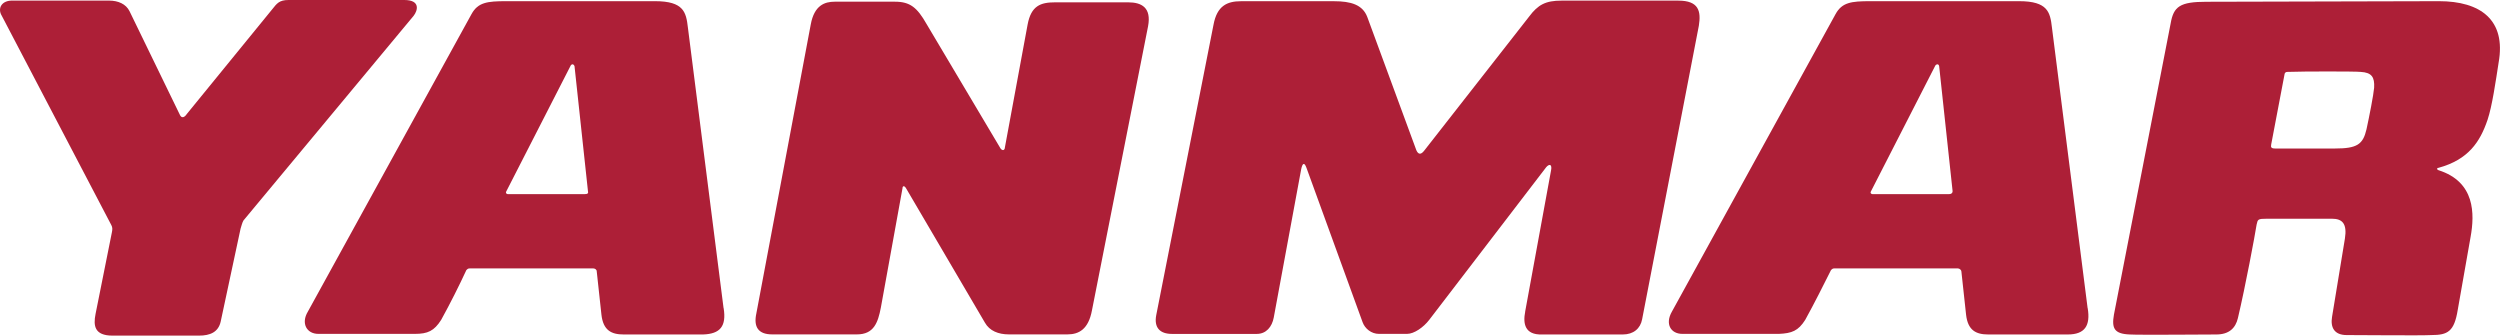
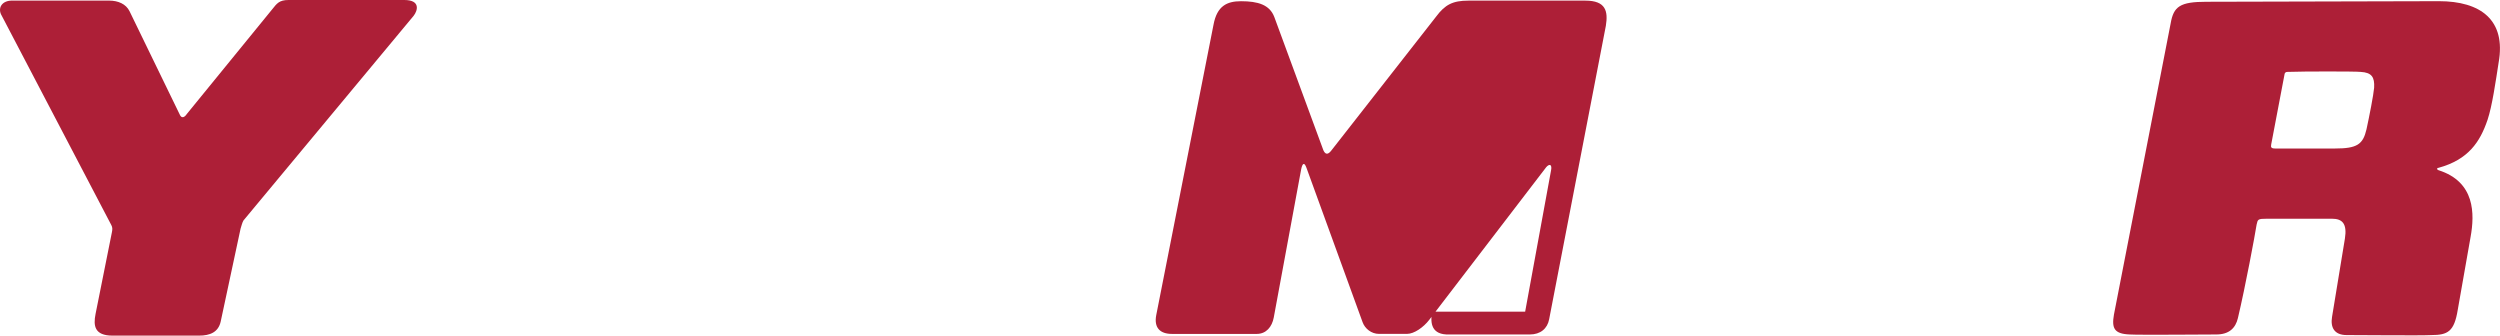
<svg xmlns="http://www.w3.org/2000/svg" id="Lager_1" width="223.47mm" height="30mm" viewBox="0 0 633.46 85.04">
-   <path d="M183.34,78.08l-9.04-71.11c-.44-3.85-1.04-6.67-8.3-6.67h-37.78c-4.74,0-7.11.3-8.74,3.26l-41.48,75.41c-1.78,2.96-.3,5.63,2.67,5.63h24.45c3.26,0,4.89-.74,6.67-3.56,2.37-4.3,4.59-8.74,6.37-12.59.3-.3.44-.44.89-.44h31.26c.44,0,.89.3.89.74l1.19,10.96c.44,4,2.52,5.04,5.63,5.04h20.15c4.3-.15,5.93-2.07,5.19-6.67M148.08,49.19h-19.41c-.3,0-.59-.3-.44-.59l16.3-31.85c.15-.44.74-.74,1.04,0l3.41,31.7c.15.59-.15.74-.89.74" fill="#ad1f37" />
-   <path d="M528.97,78.08l-9.04-71.11c-.44-3.85-1.04-6.67-8.3-6.67h-37.78c-4.74,0-7.11.3-8.74,3.26l-41.48,75.41c-1.78,3.11-.3,5.63,2.67,5.63h24.45c3.26-.15,4.89-.74,6.67-3.56,2.37-4.3,4.59-8.74,6.52-12.59.3-.3.44-.44.89-.44h31.26c.44,0,.89.44.89.74l1.19,10.96c.44,4,2.52,5.04,5.63,5.04h20.15c4.3,0,5.78-2.22,5.04-6.67M493.86,49.19h-19.41c-.3,0-.59-.3-.44-.59l16.3-31.85c.15-.44.89-.74,1.04,0l3.41,31.7c0,.44-.3.74-.89.74" fill="#ad1f37" />
-   <path d="M386.45,78.97l6.52-35.56c.44-1.93-.44-1.93-1.19-1.04l-29.63,38.67c-1.48,1.93-3.85,3.56-5.63,3.56h-7.11c-1.93,0-3.56-1.33-4.15-2.96l-14.22-39.11c-.59-1.63-1.04-1.04-1.33.3l-6.96,37.63c-.44,2.37-1.93,4.15-4.3,4.15h-21.48c-3.11,0-4.59-1.63-4-4.74l14.52-73.63c.89-4.74,3.41-5.93,6.96-5.93h23.56c4.3,0,7.26.89,8.44,4l12.44,33.78q.74,1.63,1.93.15l26.67-34.08c2.22-2.96,4.15-4,8.15-4h29.63c5.19,0,5.78,2.67,5.19,6.37l-14.37,74.37c-.44,2.37-2.22,3.85-4.89,3.85h-20.44c-4.44.15-4.89-2.81-4.3-5.78" fill="#ad1f37" />
-   <path d="M254.6,37.48l5.78-31.26c.89-4.74,3.26-5.63,6.96-5.63h18.52c3.41,0,5.93,1.33,5.04,6.07l-14.22,72c-.89,4.74-3.26,6.07-6.22,6.07h-14.82c-2.67,0-4.89-.89-6.07-2.96l-20-34.08c-.44-.74-.89-.59-.89,0l-5.48,30.22c-.74,3.85-1.78,6.82-6.07,6.82h-21.48c-3.56,0-4.74-1.93-4-5.33l13.78-73.19c.89-4.89,3.56-5.78,6.07-5.78h15.26c3.85,0,5.63,1.48,8,5.63l18.67,31.41c.3.59,1.04.89,1.19,0" fill="#ad1f37" />
+   <path d="M386.45,78.97l6.52-35.56c.44-1.93-.44-1.93-1.19-1.04l-29.63,38.67c-1.48,1.93-3.85,3.56-5.63,3.56h-7.11c-1.93,0-3.56-1.33-4.15-2.96l-14.22-39.11c-.59-1.63-1.04-1.04-1.33.3l-6.96,37.63c-.44,2.37-1.93,4.15-4.3,4.15h-21.48c-3.11,0-4.59-1.63-4-4.74l14.52-73.63c.89-4.74,3.41-5.93,6.96-5.93c4.3,0,7.26.89,8.44,4l12.44,33.78q.74,1.63,1.93.15l26.67-34.08c2.22-2.96,4.15-4,8.15-4h29.63c5.19,0,5.78,2.67,5.19,6.37l-14.37,74.37c-.44,2.37-2.22,3.85-4.89,3.85h-20.44c-4.44.15-4.89-2.81-4.3-5.78" fill="#ad1f37" />
  <path d="M618.01.3l-58.96.15c-6.67,0-8.3,1.19-9.04,5.48l-14.37,73.78c-.59,3.41,0,4.89,4,5.04,2.07.15,20,0,21.93,0,3.26,0,4.89-1.63,5.48-4.15,1.93-8.15,4.3-20.89,4.74-23.7.3-1.33.3-1.48,2.67-1.48h16.44c2.67,0,3.85,1.33,3.26,5.04l-3.26,19.85c-.44,2.67.59,4.59,3.7,4.59,4.15,0,18.82.15,21.48,0,4.15,0,5.78-.89,6.67-6.37l3.26-18.52c1.04-5.78,1.19-13.93-8.15-16.89-.44-.15-.44-.59,0-.59,7.56-2.07,10.52-6.52,12.44-12.15,1.19-3.56,2.07-9.78,2.81-14.52,1.93-10.82-4.59-15.56-15.11-15.56M601.57,22.22c-.15,1.78-1.19,7.11-1.93,10.52-.89,3.85-2.37,4.89-8,4.89h-15.11c-1.04,0-1.19-.3-1.04-1.04l3.41-17.93c.15-.3.3-.44.74-.44,4-.15,17.19-.15,18.52,0,2.81.15,3.56,1.33,3.41,4" fill="#ad1f37" />
  <path d="M47.33,28.89L68.96,2.37c1.19-1.48,1.78-2.37,4.15-2.37h29.33c4.15,0,3.41,2.67,2.37,4l-43.11,51.85c-.3.44-.59,1.63-.74,2.07l-5.04,23.56c-.59,2.67-2.67,3.56-5.48,3.56h-21.93c-4.59,0-4.89-2.52-4.3-5.48l4.15-20.74c.15-.74.15-1.19-.15-1.78L.22,3.56C-.52,1.78.66.15,3.03.15h24.59c2.37,0,4.3.89,5.19,2.67l12.74,26.22c.44,1.04,1.19.74,1.78-.15" fill="#ad1f37" />
</svg>